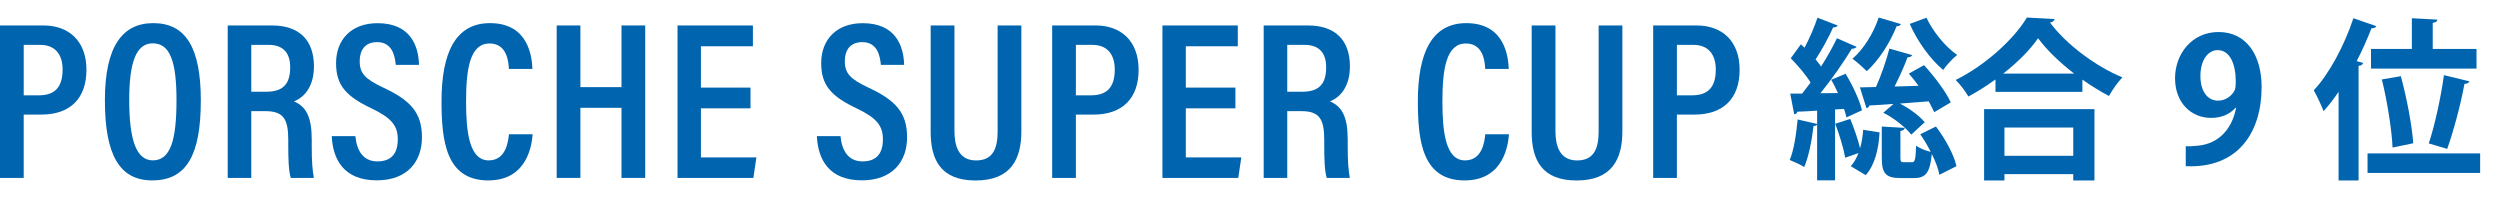
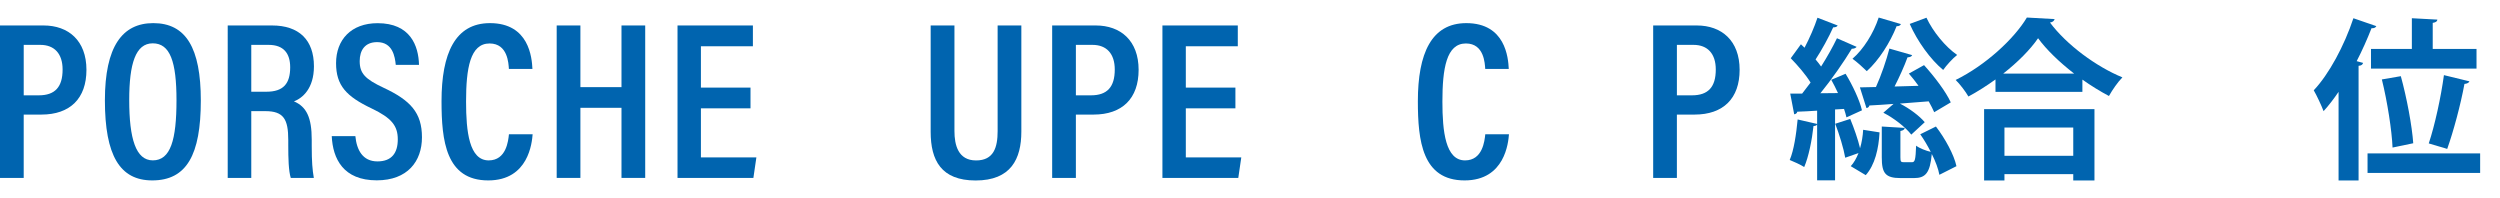
<svg xmlns="http://www.w3.org/2000/svg" id="_レイヤー_2" width="568.102" height="45" viewBox="0 0 568.102 45">
  <defs>
    <style>.cls-1{fill:none;}.cls-2{fill:#0064af;}</style>
  </defs>
  <g id="_作業">
    <path class="cls-2" d="M0,5.787h9.912c5.626,0,9.732,3.426,9.732,10.08,0,6.51-3.713,10.17-10.238,10.17h-4.018v14.392H0V5.787ZM5.389,21.662h3.419c3.686,0,5.417-1.875,5.417-5.867,0-3.589-1.86-5.597-5.049-5.597h-3.787v11.464Z" />
    <path class="cls-2" d="M45.635,22.829c0,12.375-3.228,18.167-11.047,18.167-7.348,0-10.75-5.664-10.75-18.193,0-12.263,3.97-17.548,10.996-17.548,7.42,0,10.801,5.645,10.801,17.574ZM29.365,22.737c0,8.786,1.502,13.705,5.361,13.705,4.033,0,5.382-4.632,5.382-13.674,0-8.745-1.446-12.922-5.397-12.922-3.885,0-5.346,4.586-5.346,12.892Z" />
    <path class="cls-2" d="M57.1,25.256v15.173h-5.354V5.787h10.071c6.132,0,9.522,3.288,9.522,9.287,0,5.066-2.633,7.245-4.54,7.96,2.862,1.217,4.039,3.686,4.039,8.712v1.381c0,3.693.158,5.445.476,7.301h-5.24c-.496-1.585-.568-4.443-.568-7.368v-1.232c0-4.734-1.043-6.573-5.219-6.573h-3.188ZM57.1,20.844h3.428c3.905,0,5.414-1.875,5.414-5.556,0-3.154-1.488-5.091-4.887-5.091h-3.955v10.646Z" />
    <path class="cls-2" d="M80.754,30.932c.292,3.107,1.636,5.745,5.02,5.745,3.251,0,4.62-1.938,4.62-4.998,0-3.118-1.427-4.871-5.921-7.023-5.759-2.741-8.105-5.201-8.105-10.304,0-5.284,3.392-9.083,9.446-9.083,7.417,0,9.299,5.109,9.401,9.467h-5.282c-.188-1.877-.7-5.163-4.236-5.163-2.754,0-3.96,1.829-3.96,4.324,0,2.775,1.236,4.078,5.393,6.026,6.162,2.878,8.756,5.701,8.756,11.28,0,5.451-3.273,9.777-10.271,9.777-7.615,0-9.993-4.91-10.229-10.049h5.368Z" />
    <path class="cls-2" d="M121.036,30.513c-.153,1.84-.89,10.483-10.086,10.483-9.634,0-10.617-9.028-10.617-18.003,0-10.827,3.074-17.738,11.006-17.738,8.898,0,9.528,7.859,9.651,10.407h-5.348c-.088-1.176-.215-5.786-4.391-5.786-4.43,0-5.341,5.686-5.341,13.209,0,6.799.706,13.362,5.142,13.362,4.012,0,4.446-4.462,4.6-5.934h5.384Z" />
    <path class="cls-2" d="M126.502,5.787h5.389v14.014h9.337V5.787h5.389v34.642h-5.389v-15.931h-9.337v15.931h-5.389V5.787Z" />
    <path class="cls-2" d="M170.546,24.611h-11.269v11.156h12.604l-.681,4.662h-17.24V5.787h17.128v4.734h-11.811v9.393h11.269v4.698Z" />
-     <path class="cls-2" d="M190.995,30.932c.292,3.107,1.636,5.745,5.02,5.745,3.251,0,4.62-1.938,4.62-4.998,0-3.118-1.427-4.871-5.921-7.023-5.759-2.741-8.105-5.201-8.105-10.304,0-5.284,3.392-9.083,9.446-9.083,7.417,0,9.299,5.109,9.401,9.467h-5.282c-.188-1.877-.7-5.163-4.236-5.163-2.754,0-3.96,1.829-3.96,4.324,0,2.775,1.236,4.078,5.393,6.026,6.162,2.878,8.756,5.701,8.756,11.28,0,5.451-3.273,9.777-10.271,9.777-7.615,0-9.993-4.91-10.229-10.049h5.368Z" />
    <path class="cls-2" d="M216.889,5.787v23.995c0,3.174.843,6.675,4.917,6.675,3.996,0,4.896-2.944,4.896-6.655V5.787h5.39v24.103c0,6.248-2.378,11.122-10.388,11.122-7.831,0-10.219-4.583-10.219-11.051V5.787h5.404Z" />
    <path class="cls-2" d="M239.096,5.787h9.912c5.626,0,9.732,3.426,9.732,10.08,0,6.51-3.713,10.17-10.238,10.17h-4.018v14.392h-5.389V5.787ZM244.484,21.662h3.419c3.686,0,5.417-1.875,5.417-5.867,0-3.589-1.86-5.597-5.049-5.597h-3.787v11.464Z" />
    <path class="cls-2" d="M280.736,24.611h-11.269v11.156h12.604l-.681,4.662h-17.24V5.787h17.128v4.734h-11.811v9.393h11.269v4.698Z" />
-     <path class="cls-2" d="M292.515,25.256v15.173h-5.354V5.787h10.071c6.132,0,9.522,3.288,9.522,9.287,0,5.066-2.633,7.245-4.54,7.96,2.862,1.217,4.039,3.686,4.039,8.712v1.381c0,3.693.158,5.445.476,7.301h-5.24c-.496-1.585-.568-4.443-.568-7.368v-1.232c0-4.734-1.043-6.573-5.219-6.573h-3.188ZM292.515,20.844h3.428c3.905,0,5.414-1.875,5.414-5.556,0-3.154-1.488-5.091-4.887-5.091h-3.955v10.646Z" />
    <path class="cls-2" d="M342.899,30.513c-.153,1.84-.89,10.483-10.086,10.483-9.634,0-10.617-9.028-10.617-18.003,0-10.827,3.074-17.738,11.006-17.738,8.898,0,9.528,7.859,9.651,10.407h-5.348c-.088-1.176-.215-5.786-4.391-5.786-4.43,0-5.341,5.686-5.341,13.209,0,6.799.706,13.362,5.142,13.362,4.012,0,4.446-4.462,4.6-5.934h5.384Z" />
-     <path class="cls-2" d="M353.463,5.787v23.995c0,3.174.843,6.675,4.917,6.675,3.996,0,4.896-2.944,4.896-6.655V5.787h5.39v24.103c0,6.248-2.378,11.122-10.388,11.122-7.831,0-10.219-4.583-10.219-11.051V5.787h5.404Z" />
    <path class="cls-2" d="M375.67,5.787h9.912c5.626,0,9.732,3.426,9.732,10.08,0,6.51-3.713,10.17-10.238,10.17h-4.018v14.392h-5.389V5.787ZM381.059,21.662h3.419c3.686,0,5.417-1.875,5.417-5.867,0-3.589-1.86-5.597-5.049-5.597h-3.787v11.464Z" />
    <path class="cls-2" d="M419.587,26.673c-.117-.587-.313-1.214-.548-1.92l-2.038.118v16.104h-4.075v-12.695c-.117.235-.392.353-.823.353-.353,3.213-1.097,6.975-2.115,9.326-.823-.548-2.352-1.214-3.292-1.606.94-2.155,1.489-5.877,1.803-9.208l4.428,1.019v-3.017c-1.725.117-3.252.196-4.506.235-.079.392-.393.548-.706.588l-.901-4.702h2.704c.627-.784,1.254-1.646,1.92-2.508-1.097-1.803-2.938-3.918-4.506-5.525l2.312-3.174.823.784c1.136-2.155,2.272-4.78,2.938-6.818l4.585,1.763c-.118.274-.471.431-1.019.431-.98,2.194-2.587,5.133-3.997,7.288.47.549.901,1.097,1.254,1.607,1.41-2.234,2.664-4.467,3.604-6.427l4.468,1.959c-.196.274-.588.431-1.098.431-1.803,2.978-4.545,6.936-7.132,10.109l3.997-.039c-.47-1.058-1.019-2.077-1.528-3.017l3.253-1.372c1.606,2.625,3.213,6.074,3.722,8.307l-3.526,1.606ZM419.312,35.843c-.353-2.077-1.332-5.29-2.272-7.72l3.409-1.097c.862,2.077,1.764,4.663,2.233,6.661.392-1.332.627-2.782.705-4.193l3.723.588c-.195,3.723-1.058,7.406-3.135,9.718l-3.409-2.038c.706-.745,1.293-1.803,1.764-2.978l-3.018,1.058ZM431.97,5.474c-.157.313-.471.509-.979.47-1.489,3.762-4.036,7.758-6.779,10.227-.783-.784-2.312-2.155-3.252-2.821,2.469-2.116,4.78-5.76,5.956-9.365l5.055,1.489ZM437.221,14.801c2.312,2.547,4.976,6.034,6.073,8.464l-3.762,2.233c-.313-.706-.745-1.567-1.254-2.469-2.233.196-4.467.353-6.544.509,2.233,1.136,4.467,2.821,5.643,4.232l-3.057,2.821c-1.293-1.685-3.957-3.762-6.348-4.977l2.312-1.998c-2.037.157-3.918.274-5.485.353-.078.353-.353.549-.666.588l-1.489-4.702,3.645-.079c1.175-2.586,2.39-6.113,3.056-8.738l5.173,1.489c-.118.313-.471.47-1.058.509-.706,1.959-1.842,4.467-2.939,6.622l5.447-.156c-.706-.98-1.45-1.92-2.195-2.782l3.449-1.92ZM434.478,36.861c.666,0,.822-.509.94-3.762.744.588,2.272,1.176,3.33,1.411-.705-1.372-1.527-2.782-2.39-3.997l3.565-1.764c2.116,2.782,4.114,6.427,4.663,9.013l-3.879,1.959c-.235-1.332-.862-3.017-1.725-4.741-.392,4.35-1.45,5.486-4.036,5.486h-3.057c-3.487,0-4.271-1.136-4.271-4.702v-7.014l5.212.313c-.04.353-.314.588-.98.706v5.956c0,1.019.118,1.136.784,1.136h1.842ZM437.769,4.025c1.489,3.174,4.271,6.583,6.976,8.464-1.02.784-2.469,2.39-3.175,3.409-2.899-2.39-5.877-6.543-7.602-10.462l3.801-1.411Z" />
    <path class="cls-2" d="M453.455,18.052c-1.959,1.411-4.036,2.743-6.151,3.879-.627-1.097-1.921-2.821-2.9-3.762,6.779-3.331,13.284-9.326,16.184-14.185l6.309.353c-.117.431-.47.705-1.058.784,3.801,5.094,10.54,10.031,16.457,12.46-1.136,1.176-2.233,2.782-3.057,4.232-1.998-1.058-4.035-2.312-6.034-3.723v2.782h-19.749v-2.821ZM450.869,41.015v-16.223h25.078v16.223h-4.819v-1.45h-15.635v1.45h-4.624ZM471.323,16.72c-3.291-2.547-6.27-5.408-8.189-8.033-1.803,2.625-4.624,5.447-7.915,8.033h16.104ZM471.128,28.985h-15.635v6.426h15.635v-6.426Z" />
-     <path class="cls-2" d="M508.013,24.479c-1.254,1.411-3.096,2.312-5.563,2.312-4.585,0-8.19-3.487-8.19-9.013s3.841-10.501,9.875-10.501c6.466,0,9.796,5.407,9.796,12.5,0,10.267-5.329,18.535-17.241,17.986v-4.545c.901.079,1.489,0,2.86-.118,4.898-.509,7.72-4.075,8.582-8.581l-.118-.04ZM500.02,17.269c0,3.488,1.646,5.604,3.996,5.604,1.764,0,3.096-1.097,3.723-2.233.235-.431.313-1.019.313-2.155,0-3.958-1.332-7.092-4.114-7.092-2.351,0-3.918,2.508-3.918,5.877Z" />
    <path class="cls-2" d="M540.001,5.945c-.157.313-.51.509-1.098.47-.979,2.508-2.116,5.055-3.37,7.484l1.45.392c-.078.353-.353.627-1.019.666v26.058h-4.546v-20.141c-1.097,1.606-2.233,3.096-3.409,4.389-.431-1.175-1.566-3.605-2.233-4.741,3.448-3.644,6.937-10.109,9.013-16.379l5.212,1.802ZM563.59,34.863v4.428h-25.588v-4.428h25.588ZM548.072,11.117v-6.975l5.8.313c-.039.392-.313.627-1.058.744v5.917h9.952v4.467h-23.98v-4.467h9.286ZM543.684,33.531c-.156-3.84-1.175-10.423-2.429-15.478l4.31-.744c1.372,4.976,2.548,11.324,2.822,15.243l-4.703.979ZM556.105,33.844c-.235-.118-4.192-1.215-4.192-1.254,1.371-4.075,2.782-10.58,3.448-15.517l5.799,1.411c-.117.313-.549.548-1.136.588-.862,4.702-2.508,10.815-3.919,14.772ZM556.145,33.844h-.039.039Z" />
    <rect class="cls-1" x="0" width="568.102" height="45" />
  </g>
</svg>